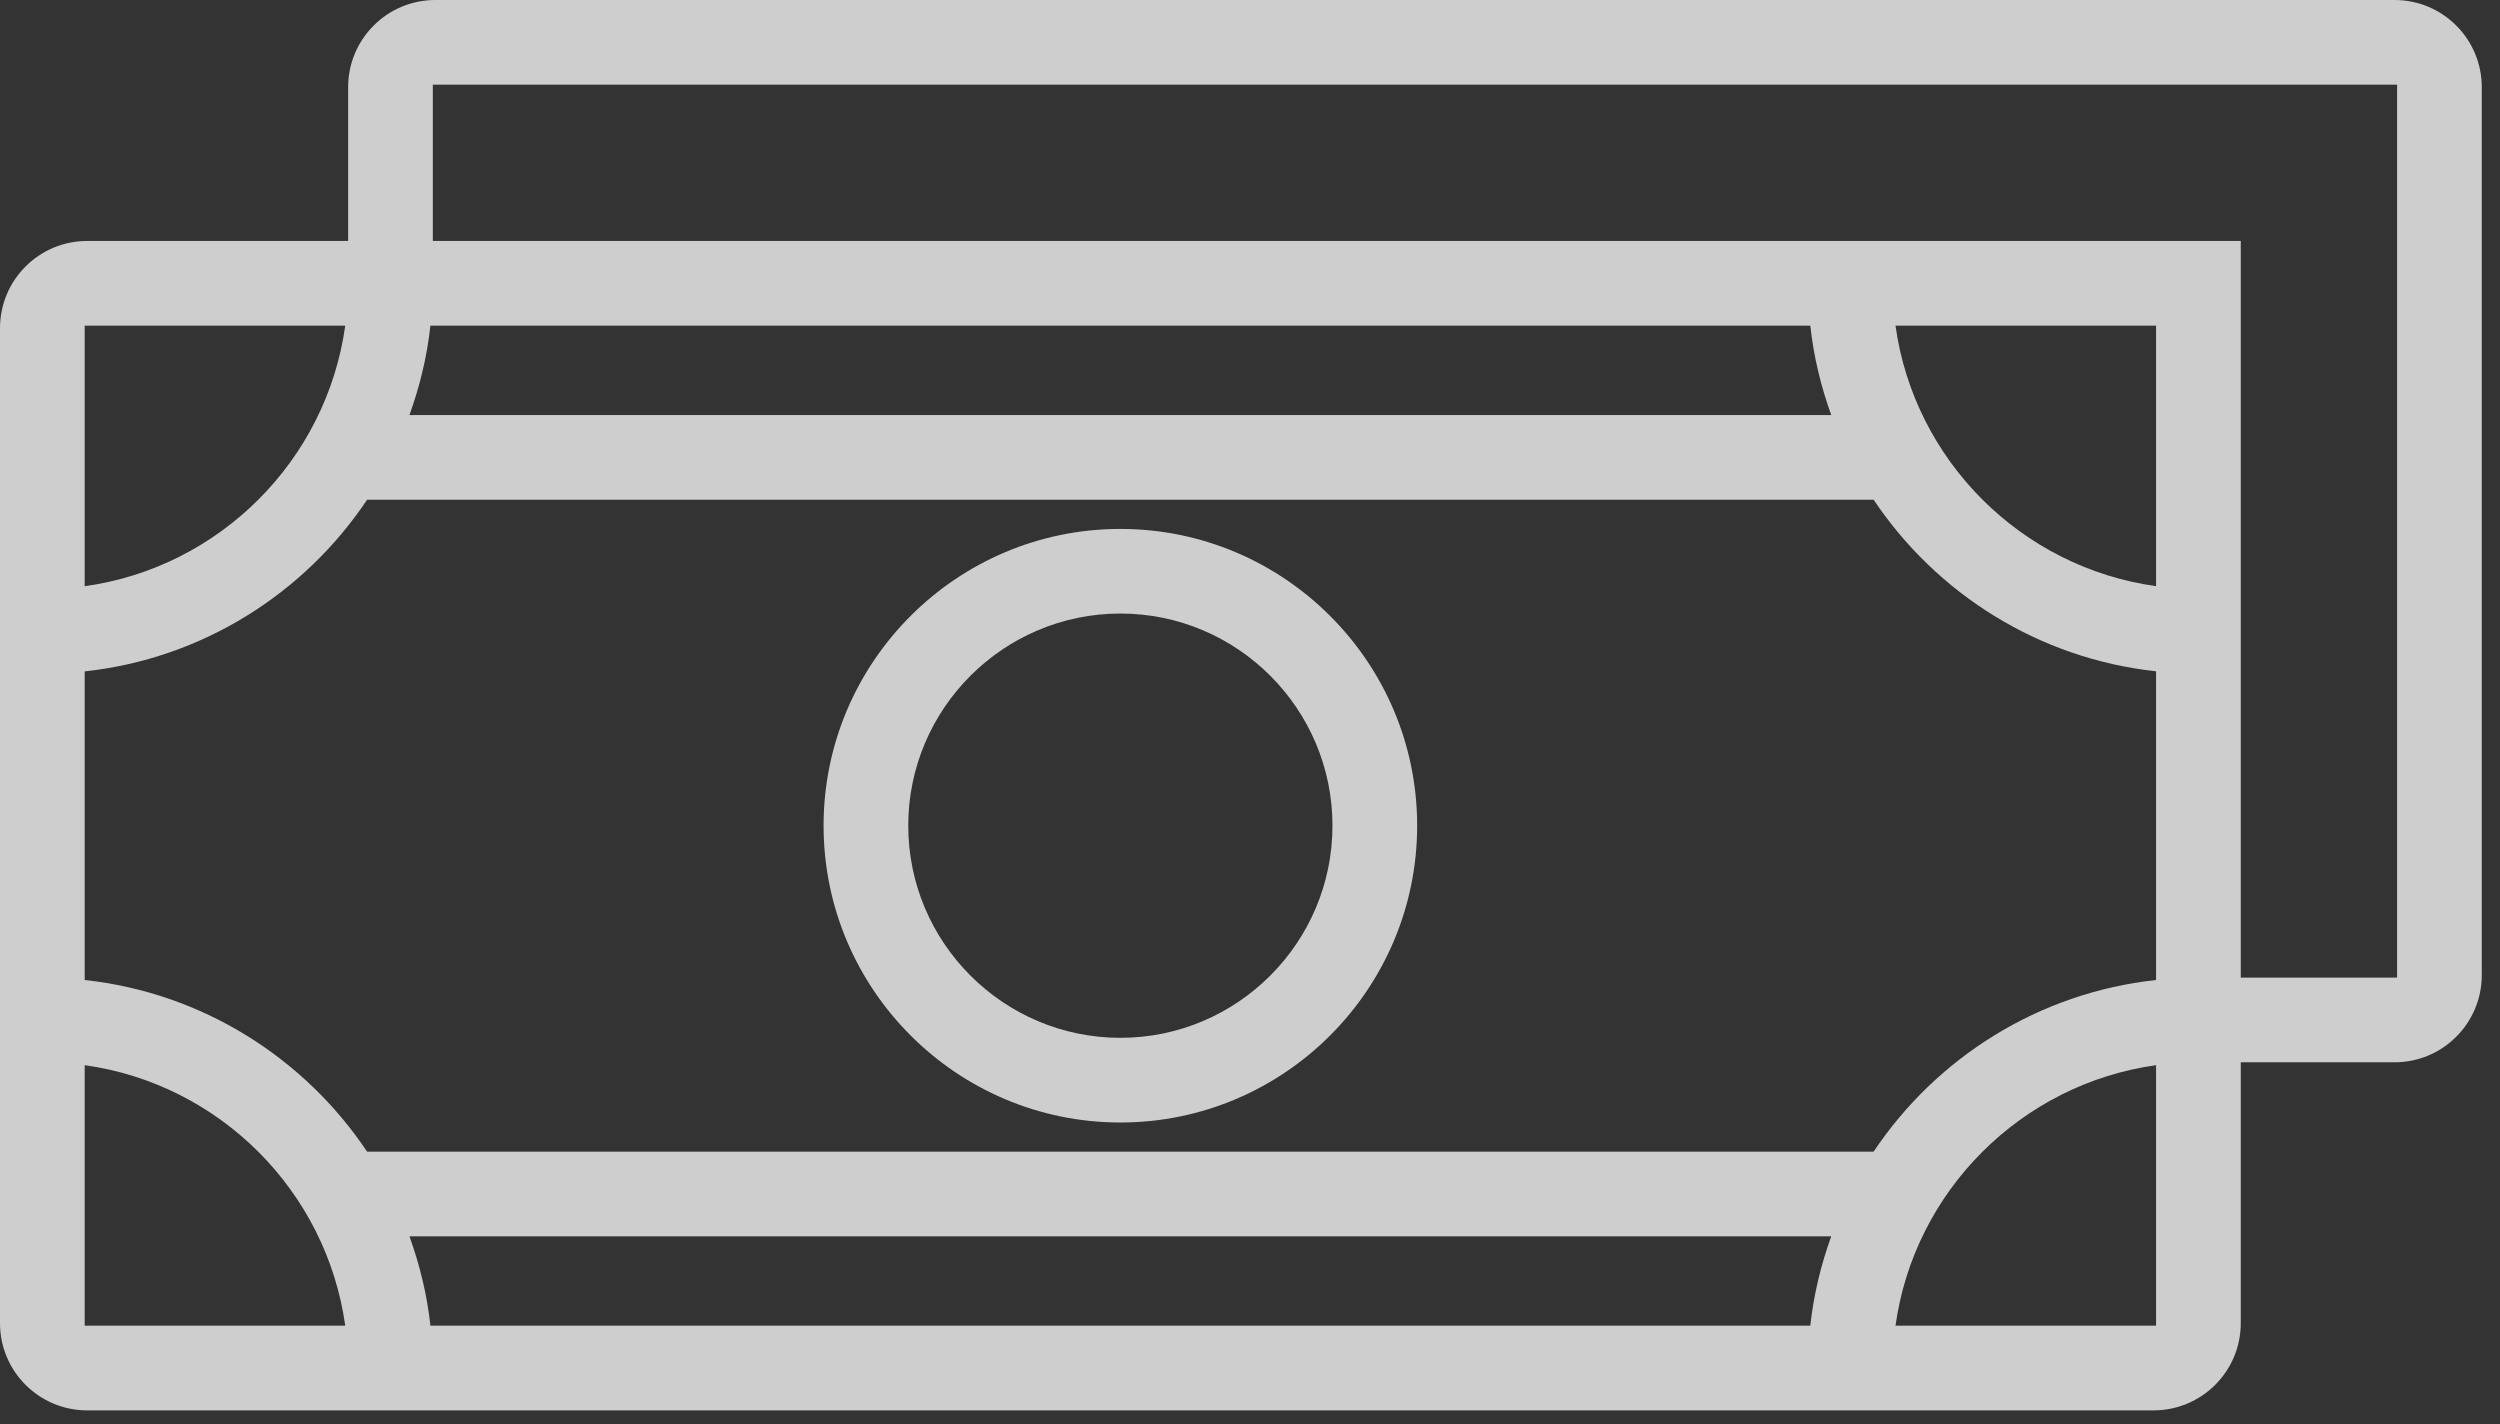
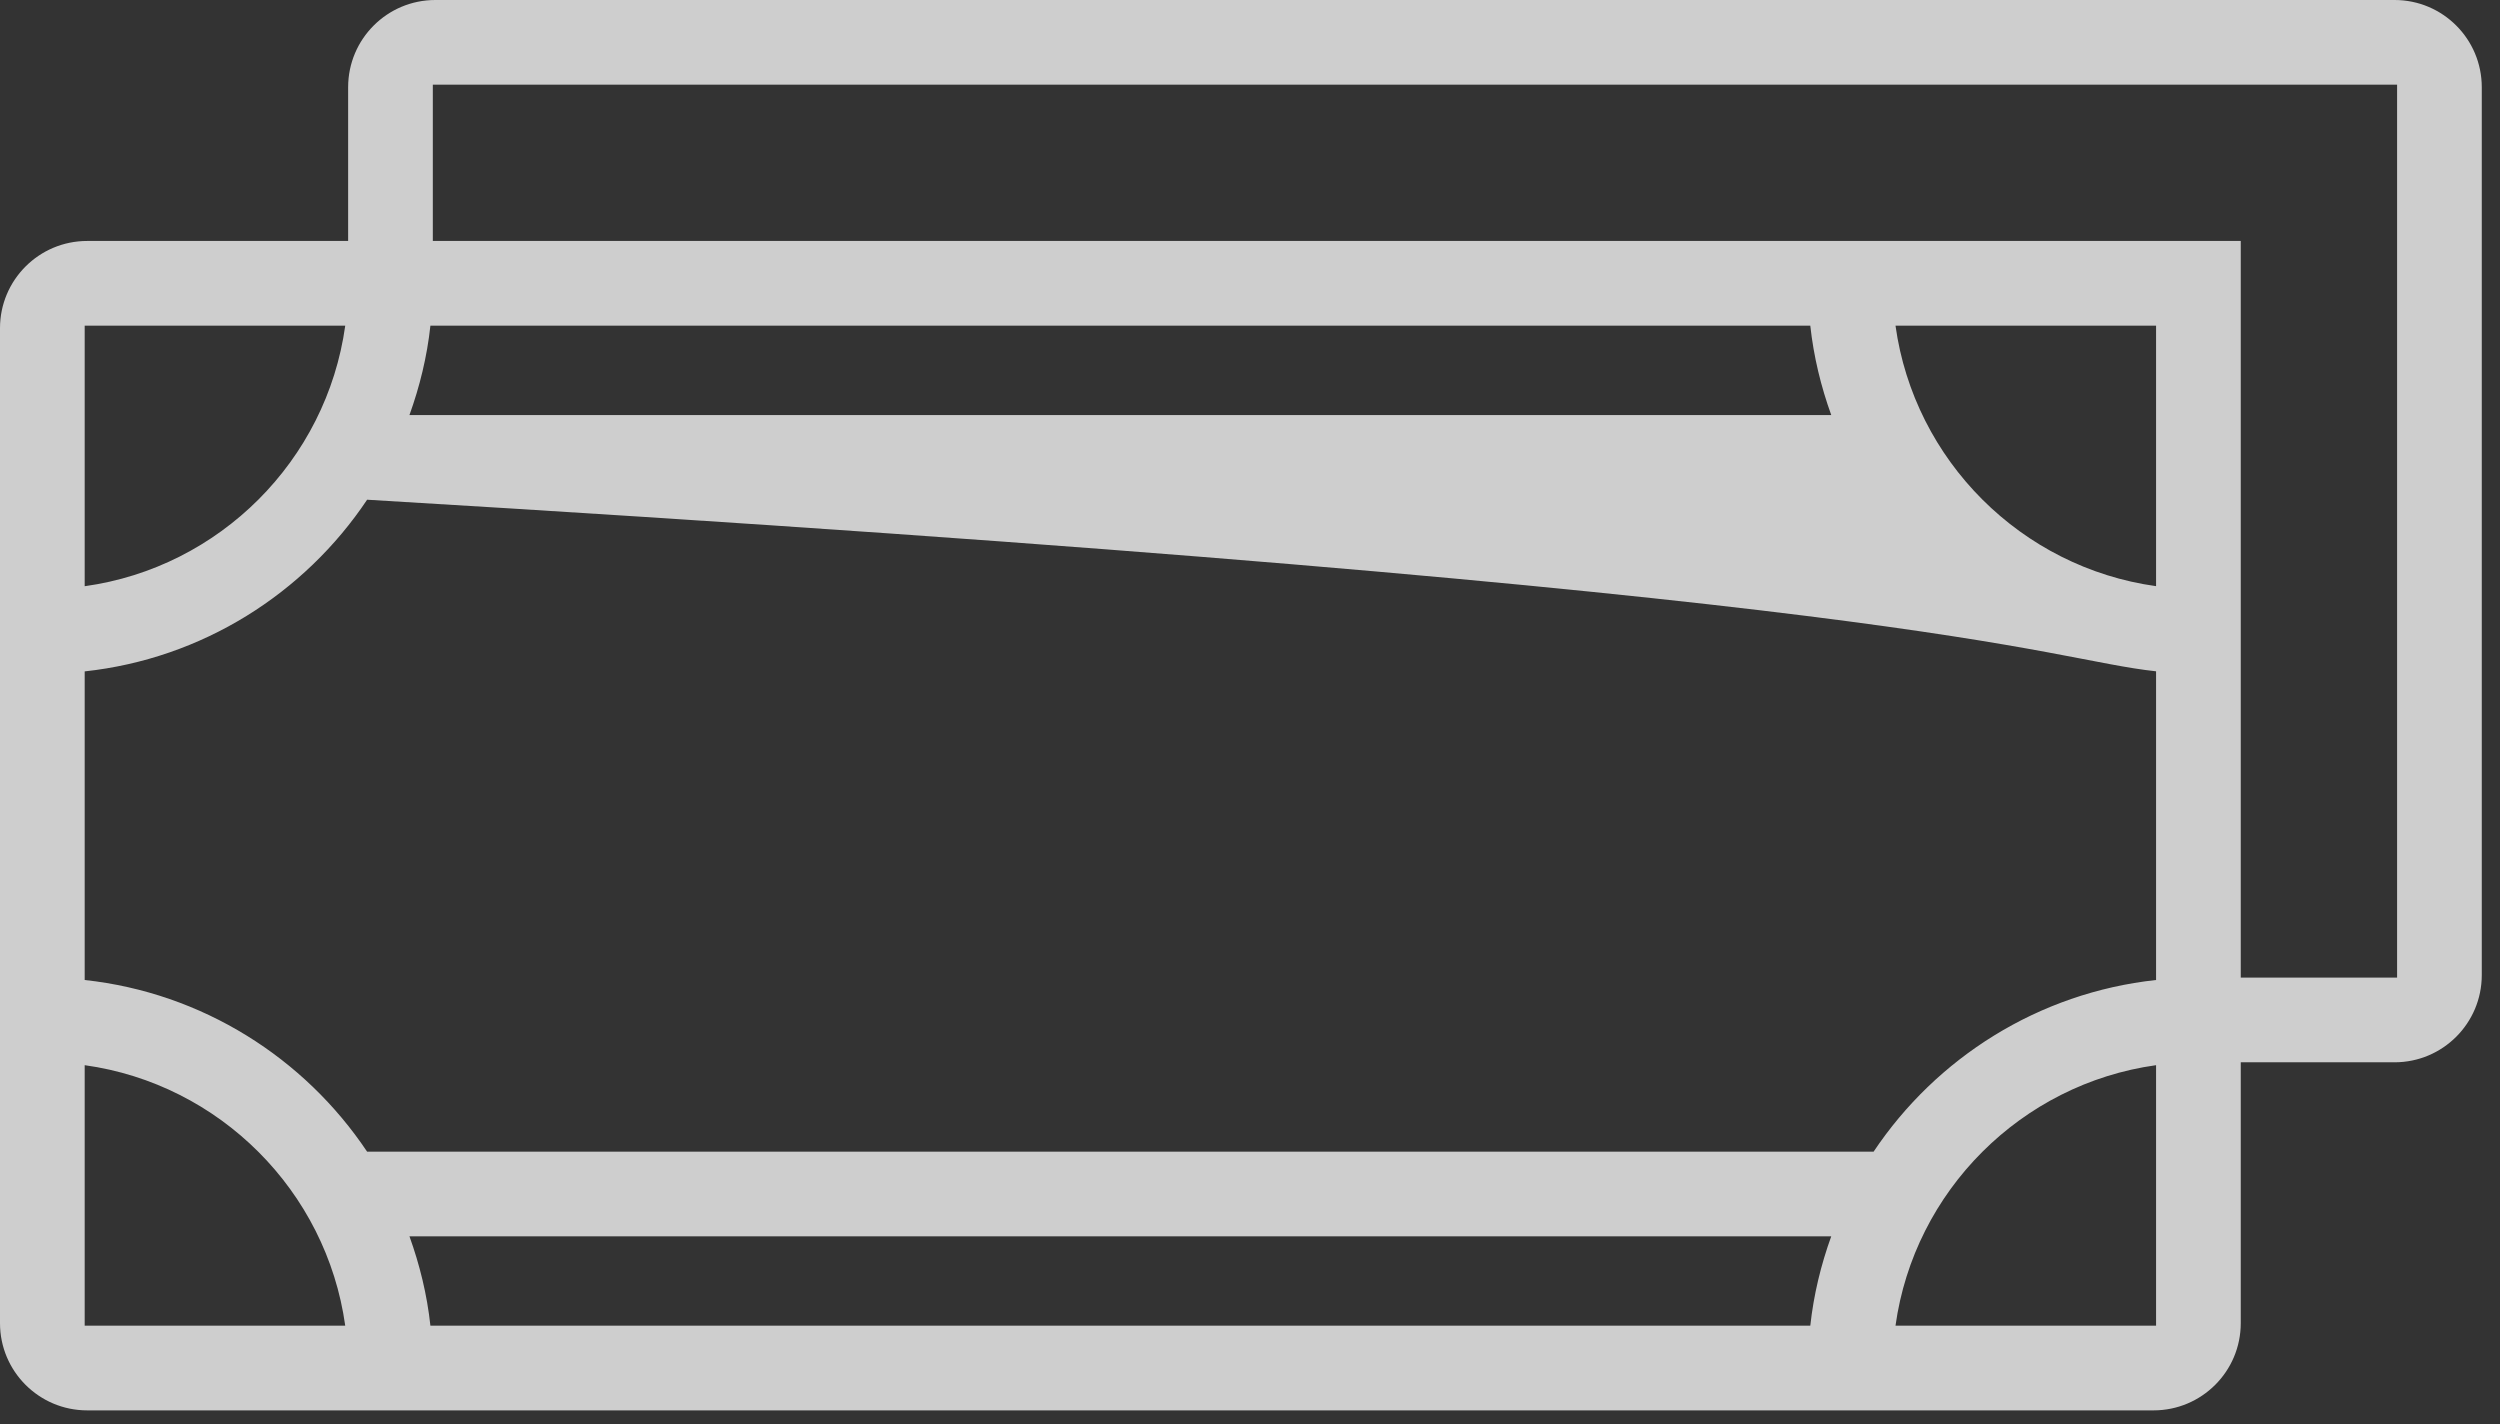
<svg xmlns="http://www.w3.org/2000/svg" width="86" height="49" viewBox="0 0 86 49" fill="none">
  <rect x="0" y="0" width="86" height="49" fill="#333333" stroke="none" />
  <g opacity="0.76">
-     <path d="M14.976 0C13.319 0 11.976 1.343 11.976 3V8.289H3C1.343 8.289 0 9.632 0 11.289L0 23.179L0 33.63L0 45.517C0 47.174 1.343 48.517 3 48.517H14.889H62.191L74.082 48.517C75.739 48.517 77.082 47.174 77.082 45.517V36.543H82.373C84.03 36.543 85.373 35.199 85.373 33.543V3C85.373 1.343 84.03 0 82.373 0L14.976 0ZM14.806 11.202L62.274 11.202C62.39 12.271 62.642 13.298 62.995 14.278L14.085 14.278C14.438 13.298 14.691 12.271 14.806 11.202ZM2.913 11.202L11.876 11.204C11.232 15.841 7.551 19.522 2.913 20.166L2.913 11.202ZM2.913 45.604L2.913 36.642C7.55 37.287 11.23 40.967 11.876 45.604H2.913ZM62.274 45.604H14.806C14.691 44.535 14.438 43.509 14.085 42.529H62.995C62.641 43.509 62.39 44.535 62.274 45.604ZM74.169 45.604H65.205C65.85 40.968 69.531 37.288 74.169 36.642V45.604ZM74.169 33.712C70.121 34.151 66.608 36.392 64.452 39.617L12.628 39.617C10.472 36.393 6.959 34.151 2.913 33.712L2.913 23.096C6.96 22.658 10.473 20.415 12.629 17.19L64.453 17.19C66.61 20.414 70.122 22.655 74.169 23.093V33.712ZM74.169 20.164C69.531 19.519 65.85 15.839 65.205 11.202H74.169V20.164ZM82.46 33.63H77.082V23.176V8.289H62.191L14.889 8.289V2.913L82.46 2.913V33.63Z" fill="white" />
-     <path d="M38.541 18.195C32.911 18.195 28.331 22.774 28.331 28.402C28.331 34.033 32.911 38.614 38.541 38.614C44.17 38.614 48.75 34.033 48.75 28.403C48.75 22.774 44.17 18.195 38.541 18.195ZM38.541 35.701C34.518 35.701 31.244 32.427 31.244 28.402C31.244 24.38 34.518 21.106 38.541 21.106C42.564 21.106 45.837 24.379 45.837 28.402C45.837 32.427 42.564 35.701 38.541 35.701Z" fill="white" />
+     <path d="M14.976 0C13.319 0 11.976 1.343 11.976 3V8.289H3C1.343 8.289 0 9.632 0 11.289L0 23.179L0 33.63L0 45.517C0 47.174 1.343 48.517 3 48.517H14.889H62.191L74.082 48.517C75.739 48.517 77.082 47.174 77.082 45.517V36.543H82.373C84.03 36.543 85.373 35.199 85.373 33.543V3C85.373 1.343 84.03 0 82.373 0L14.976 0ZM14.806 11.202L62.274 11.202C62.39 12.271 62.642 13.298 62.995 14.278L14.085 14.278C14.438 13.298 14.691 12.271 14.806 11.202ZM2.913 11.202L11.876 11.204C11.232 15.841 7.551 19.522 2.913 20.166L2.913 11.202ZM2.913 45.604L2.913 36.642C7.55 37.287 11.23 40.967 11.876 45.604H2.913ZM62.274 45.604H14.806C14.691 44.535 14.438 43.509 14.085 42.529H62.995C62.641 43.509 62.39 44.535 62.274 45.604ZM74.169 45.604H65.205C65.85 40.968 69.531 37.288 74.169 36.642V45.604ZM74.169 33.712C70.121 34.151 66.608 36.392 64.452 39.617L12.628 39.617C10.472 36.393 6.959 34.151 2.913 33.712L2.913 23.096C6.96 22.658 10.473 20.415 12.629 17.19C66.61 20.414 70.122 22.655 74.169 23.093V33.712ZM74.169 20.164C69.531 19.519 65.85 15.839 65.205 11.202H74.169V20.164ZM82.46 33.63H77.082V23.176V8.289H62.191L14.889 8.289V2.913L82.46 2.913V33.63Z" fill="white" />
  </g>
</svg>